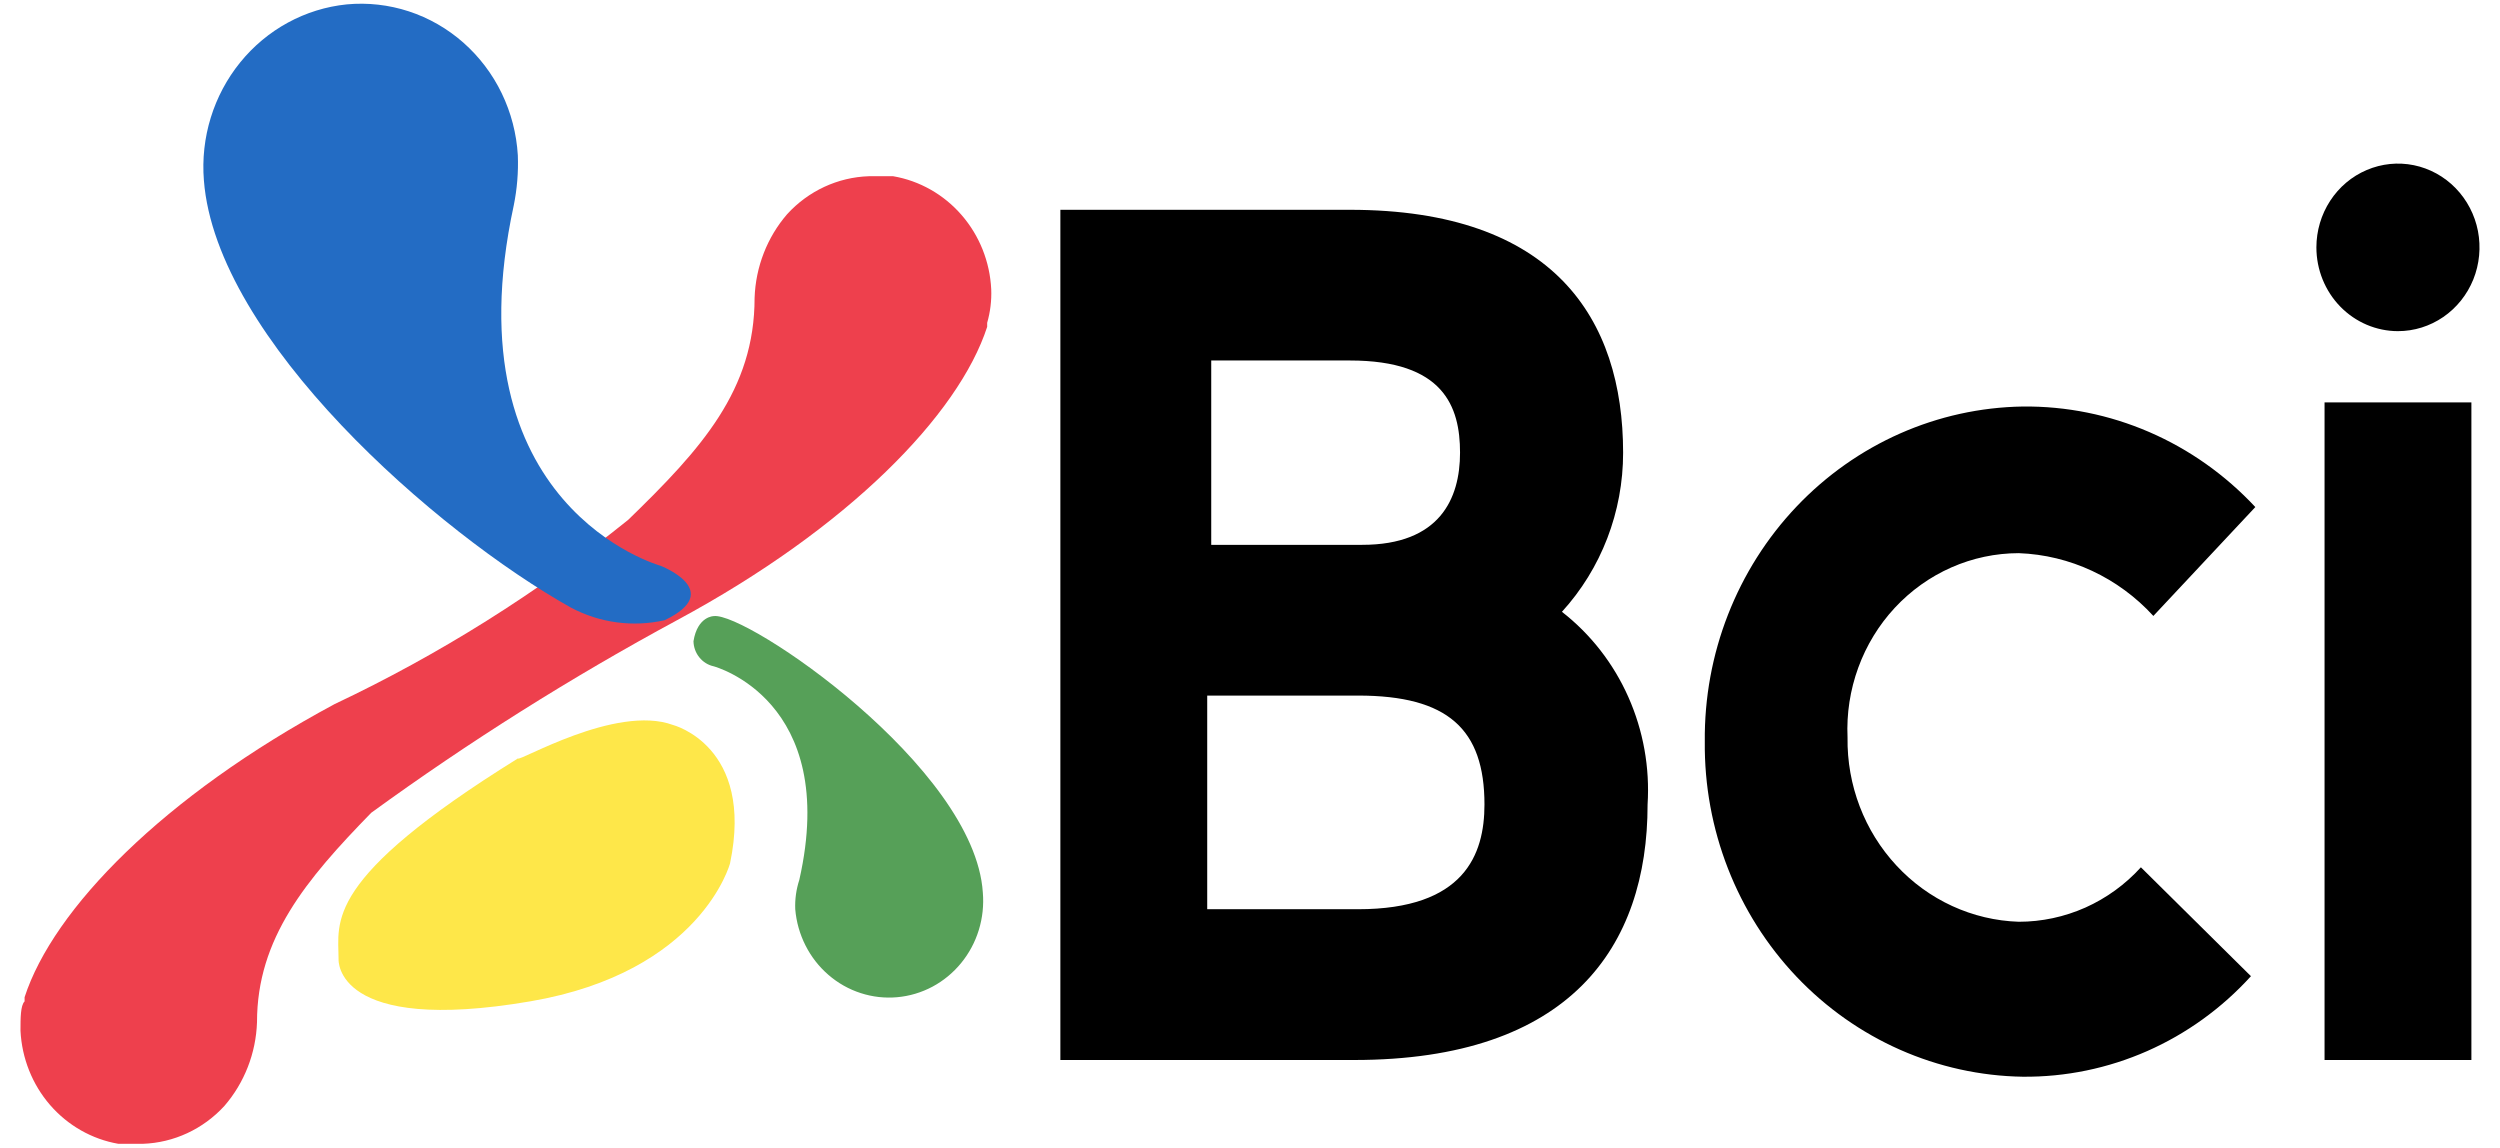
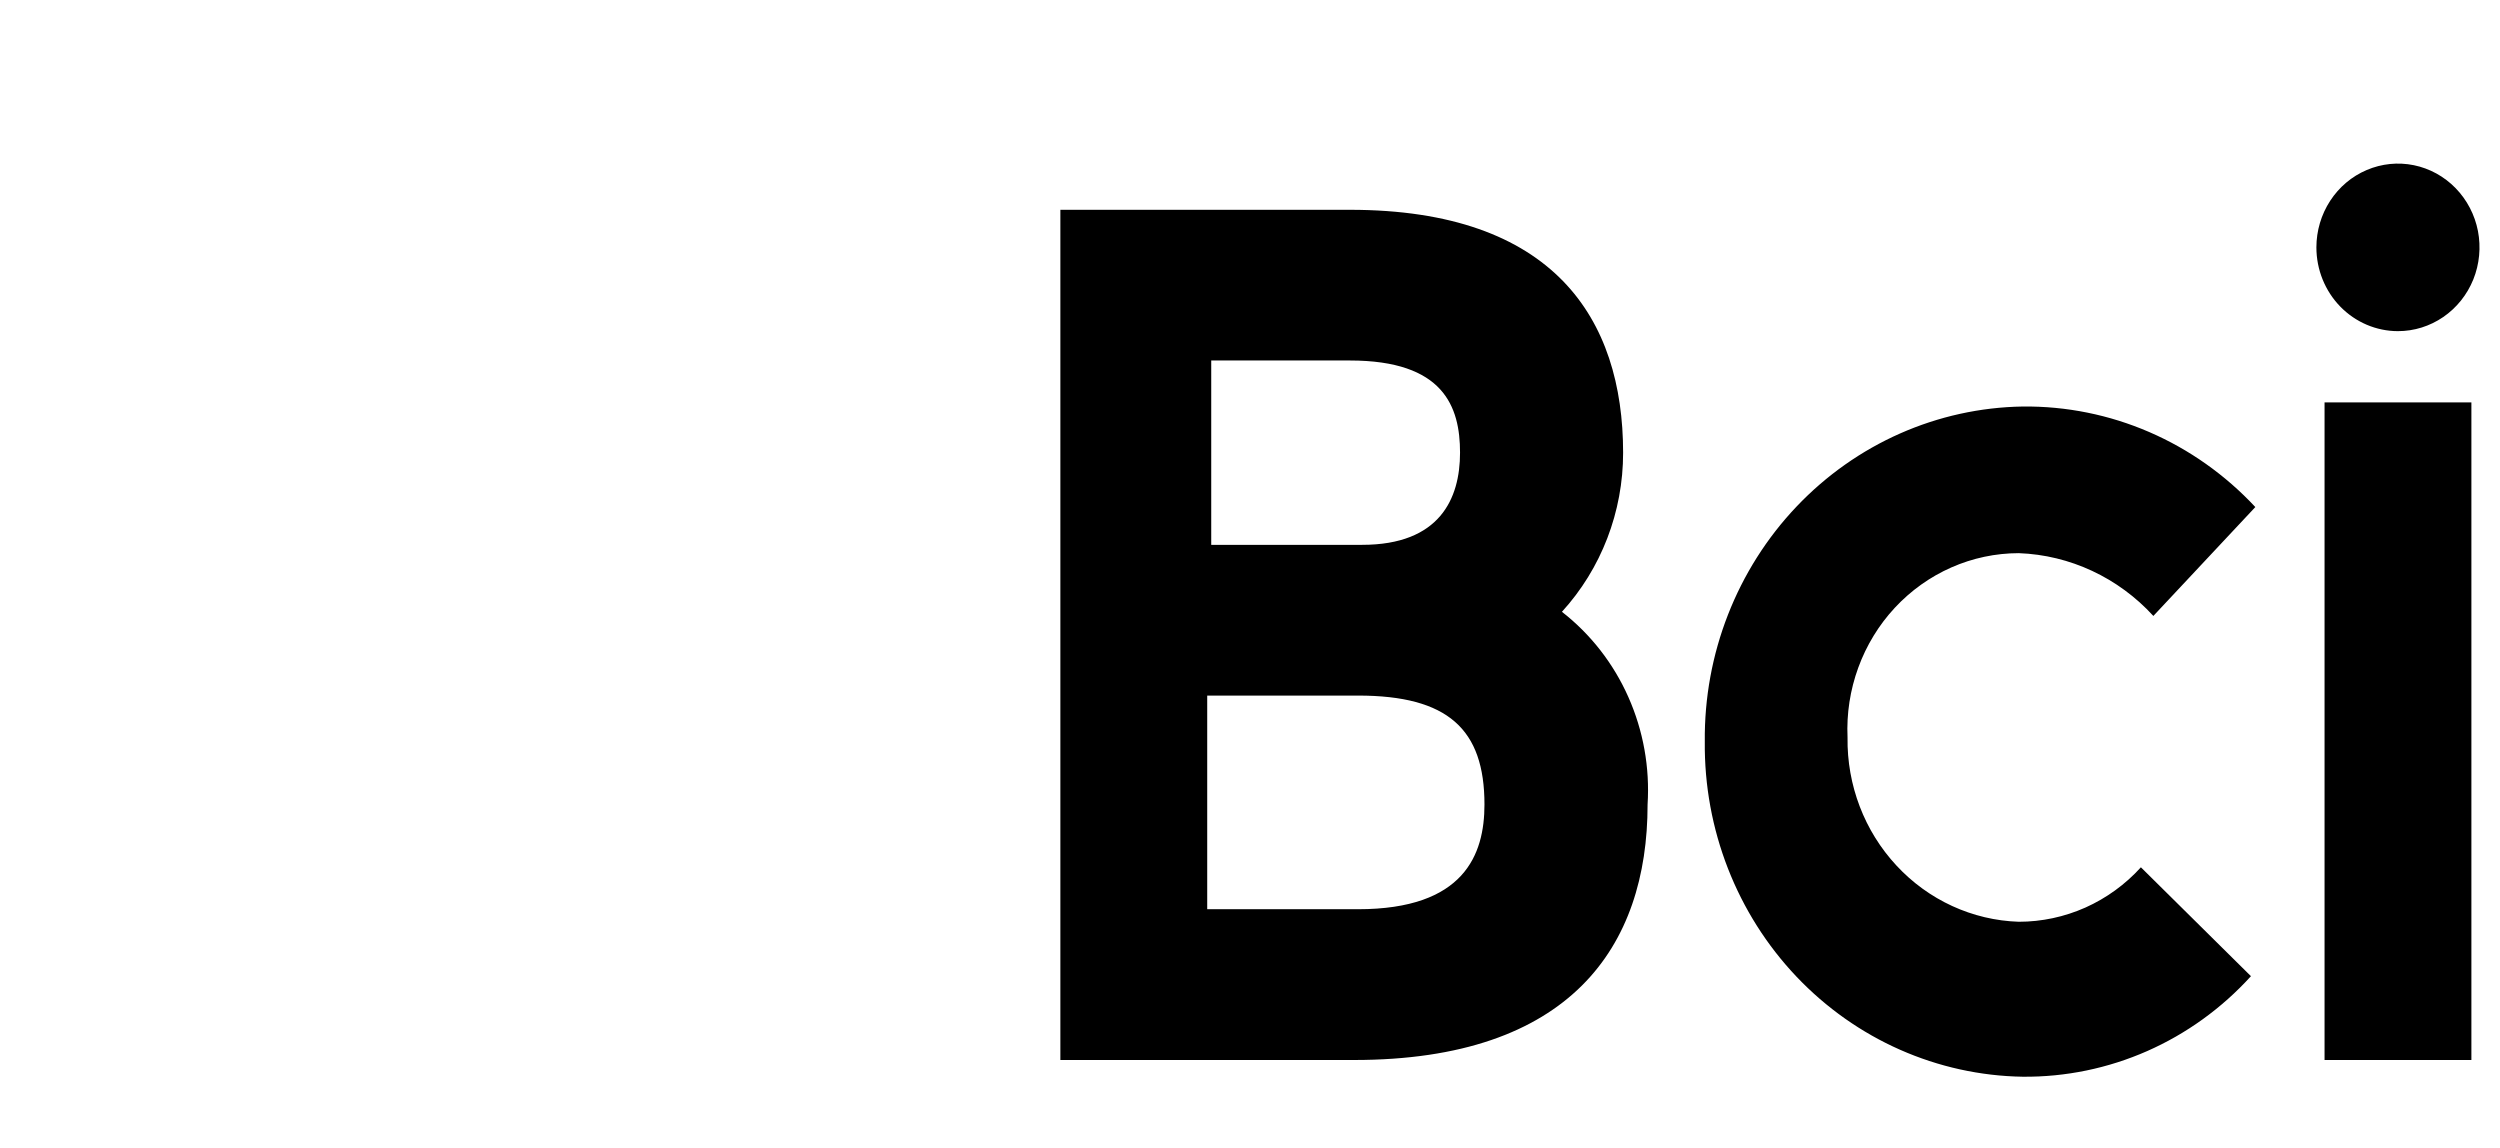
<svg xmlns="http://www.w3.org/2000/svg" width="61" height="28" viewBox="0 0 61 28" fill="none">
-   <path d="M0.5 25.15C0.533 25.82 0.787 26.459 1.221 26.961C1.656 27.463 2.244 27.797 2.888 27.909H3.485C4.241 27.883 4.957 27.551 5.475 26.985C5.964 26.42 6.246 25.697 6.271 24.941C6.271 22.898 7.464 21.466 9.059 19.831C11.445 18.097 13.939 16.527 16.525 15.13C20.702 12.881 23.39 10.121 24.087 7.975V7.877C24.163 7.612 24.197 7.336 24.186 7.06C24.154 6.388 23.899 5.749 23.463 5.247C23.028 4.745 22.439 4.411 21.794 4.3H21.198C20.442 4.325 19.726 4.658 19.208 5.224C18.719 5.789 18.438 6.512 18.412 7.268C18.412 9.516 17.119 10.948 15.328 12.684C13.118 14.465 10.713 15.975 8.162 17.181C3.983 19.426 1.296 22.186 0.6 24.332V24.434C0.5 24.533 0.5 24.844 0.5 25.15Z" fill="#EE404D" />
-   <path d="M17.414 16.258C17.414 16.258 20.498 17.075 19.503 21.47C19.428 21.7 19.394 21.943 19.404 22.185C19.43 22.494 19.515 22.794 19.654 23.069C19.793 23.344 19.983 23.588 20.215 23.788C20.445 23.987 20.712 24.138 21 24.231C21.288 24.325 21.59 24.359 21.891 24.332C22.192 24.305 22.484 24.218 22.752 24.075C23.02 23.932 23.257 23.736 23.451 23.499C23.645 23.262 23.792 22.988 23.883 22.692C23.974 22.396 24.007 22.085 23.981 21.777C23.783 18.711 18.211 14.929 17.416 15.033C17.416 15.033 17.019 15.033 16.921 15.646C16.924 15.79 16.974 15.929 17.064 16.04C17.153 16.151 17.276 16.228 17.414 16.258Z" fill="#56A058" />
-   <path d="M16.42 17.689C16.42 17.689 18.41 18.198 17.814 21.062C17.814 21.062 17.116 23.718 12.938 24.433C8.161 25.25 8.261 23.411 8.261 23.411C8.261 22.487 7.863 21.471 12.638 18.505C12.639 18.608 15.027 17.177 16.42 17.689Z" fill="#FEE749" />
-   <path d="M4.975 4.401C5.273 8.28 10.647 12.986 13.931 14.826C14.635 15.2 15.444 15.308 16.218 15.133C17.71 14.418 16.118 13.805 16.118 13.805C16.118 13.805 10.944 12.373 12.535 5.015C12.617 4.612 12.651 4.2 12.635 3.789C12.604 3.263 12.47 2.748 12.242 2.276C12.014 1.804 11.695 1.384 11.306 1.04C10.917 0.697 10.464 0.437 9.975 0.277C9.486 0.117 8.971 0.059 8.46 0.107C7.447 0.21 6.514 0.718 5.862 1.521C5.21 2.324 4.891 3.359 4.975 4.401Z" fill="#236CC4" />
  <path d="M56.719 25.864H60.302V9.818H56.719V25.864ZM58.51 8.08C58.904 8.08 59.288 7.96 59.616 7.735C59.943 7.511 60.198 7.191 60.349 6.818C60.499 6.445 60.538 6.034 60.462 5.637C60.385 5.241 60.195 4.877 59.917 4.591C59.639 4.305 59.284 4.11 58.898 4.031C58.512 3.952 58.112 3.993 57.749 4.148C57.385 4.302 57.075 4.564 56.856 4.9C56.637 5.237 56.52 5.632 56.52 6.036C56.52 6.578 56.73 7.098 57.103 7.481C57.476 7.864 57.983 8.08 58.51 8.08ZM40.201 19.63C40.258 18.73 40.097 17.829 39.732 17.008C39.368 16.188 38.811 15.473 38.111 14.928C39.071 13.876 39.605 12.489 39.604 11.047C39.604 7.777 37.912 5.119 32.937 5.119H25.873V25.864H33.039C38.31 25.864 40.201 23.104 40.201 19.63ZM29.456 8.796H32.938C35.225 8.796 35.625 9.92 35.625 11.045C35.625 12.169 35.13 13.294 33.237 13.294H29.554V8.796H29.456ZM29.456 16.972H33.137C35.327 16.972 36.221 17.79 36.221 19.63C36.221 20.855 35.726 22.185 33.137 22.185H29.456V16.972ZM49.258 22.491C48.127 22.454 47.055 21.962 46.274 21.12C45.492 20.279 45.063 19.157 45.08 17.994C45.054 17.414 45.143 16.834 45.342 16.29C45.54 15.746 45.844 15.249 46.234 14.829C46.625 14.409 47.094 14.074 47.614 13.845C48.133 13.616 48.693 13.498 49.258 13.497C50.507 13.543 51.687 14.094 52.542 15.029L55.03 12.372C54.298 11.587 53.417 10.964 52.442 10.542C51.466 10.12 50.417 9.908 49.358 9.919C47.275 9.951 45.289 10.829 43.834 12.362C42.38 13.894 41.575 15.956 41.597 18.096C41.575 20.236 42.38 22.298 43.834 23.83C45.289 25.362 47.275 26.24 49.358 26.272C50.401 26.281 51.434 26.068 52.392 25.646C53.349 25.224 54.212 24.602 54.923 23.819L52.238 21.162C51.857 21.582 51.395 21.916 50.883 22.145C50.37 22.373 49.817 22.491 49.258 22.491Z" fill="black" />
</svg>